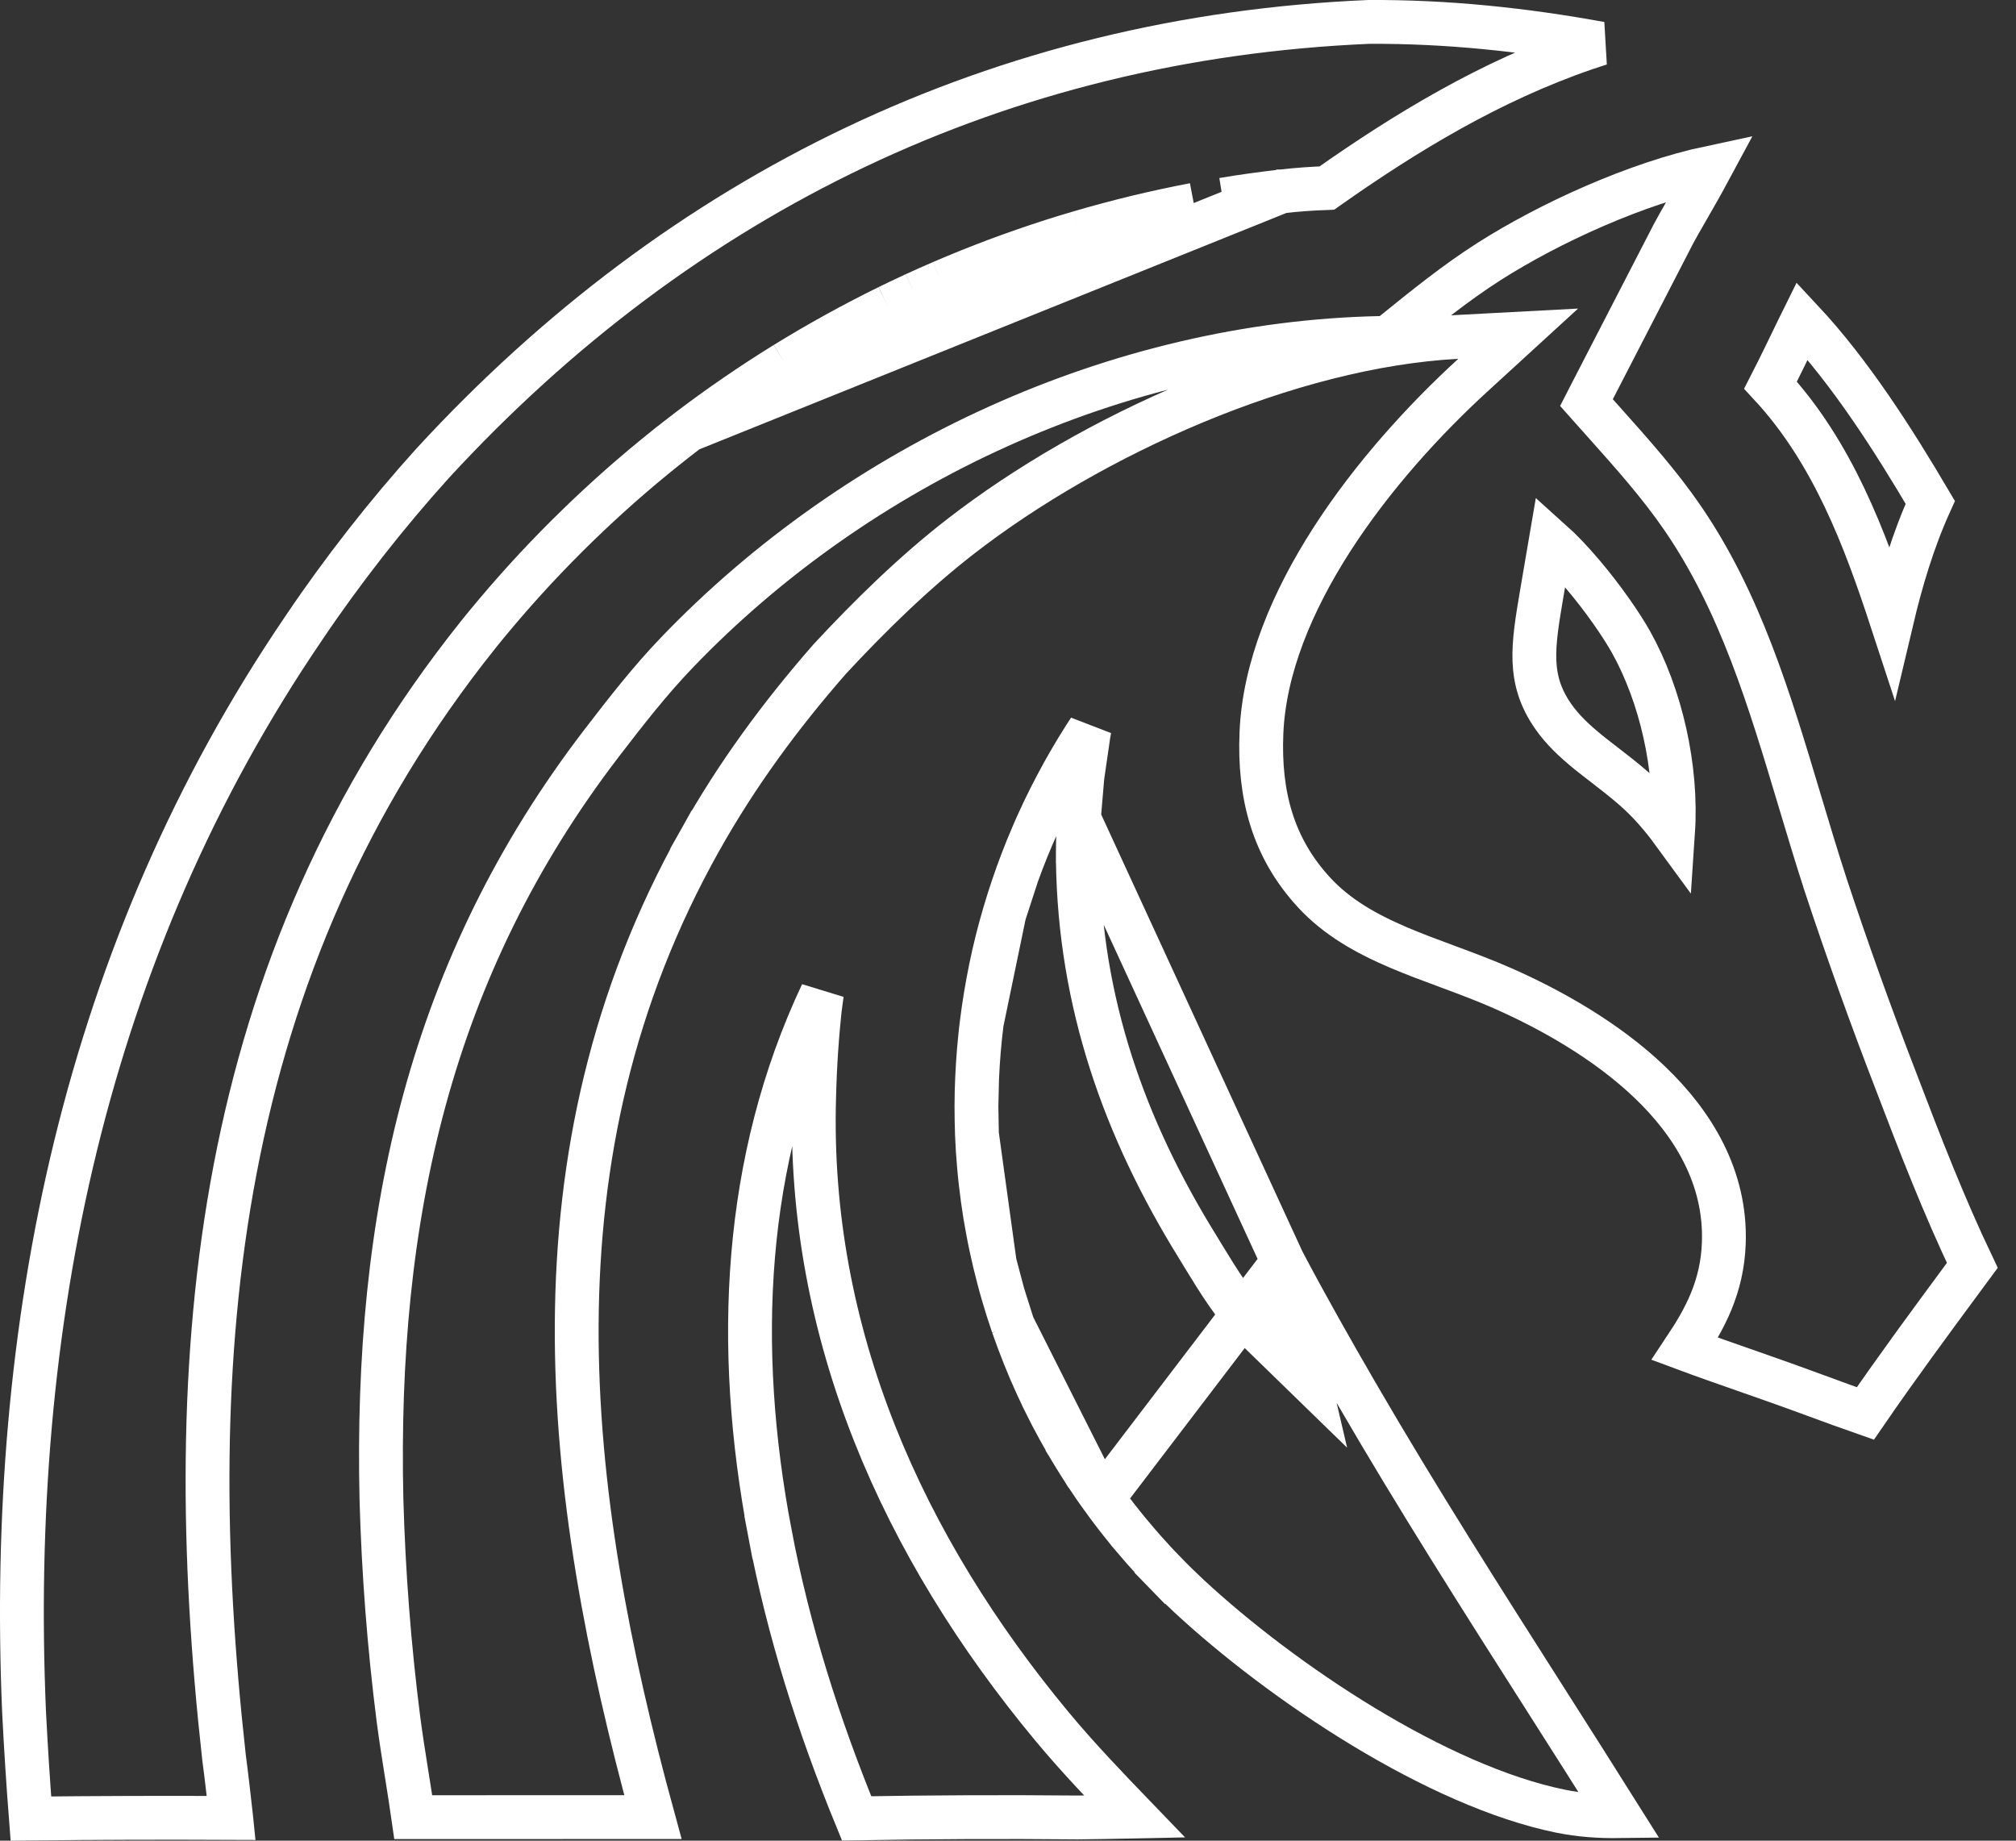
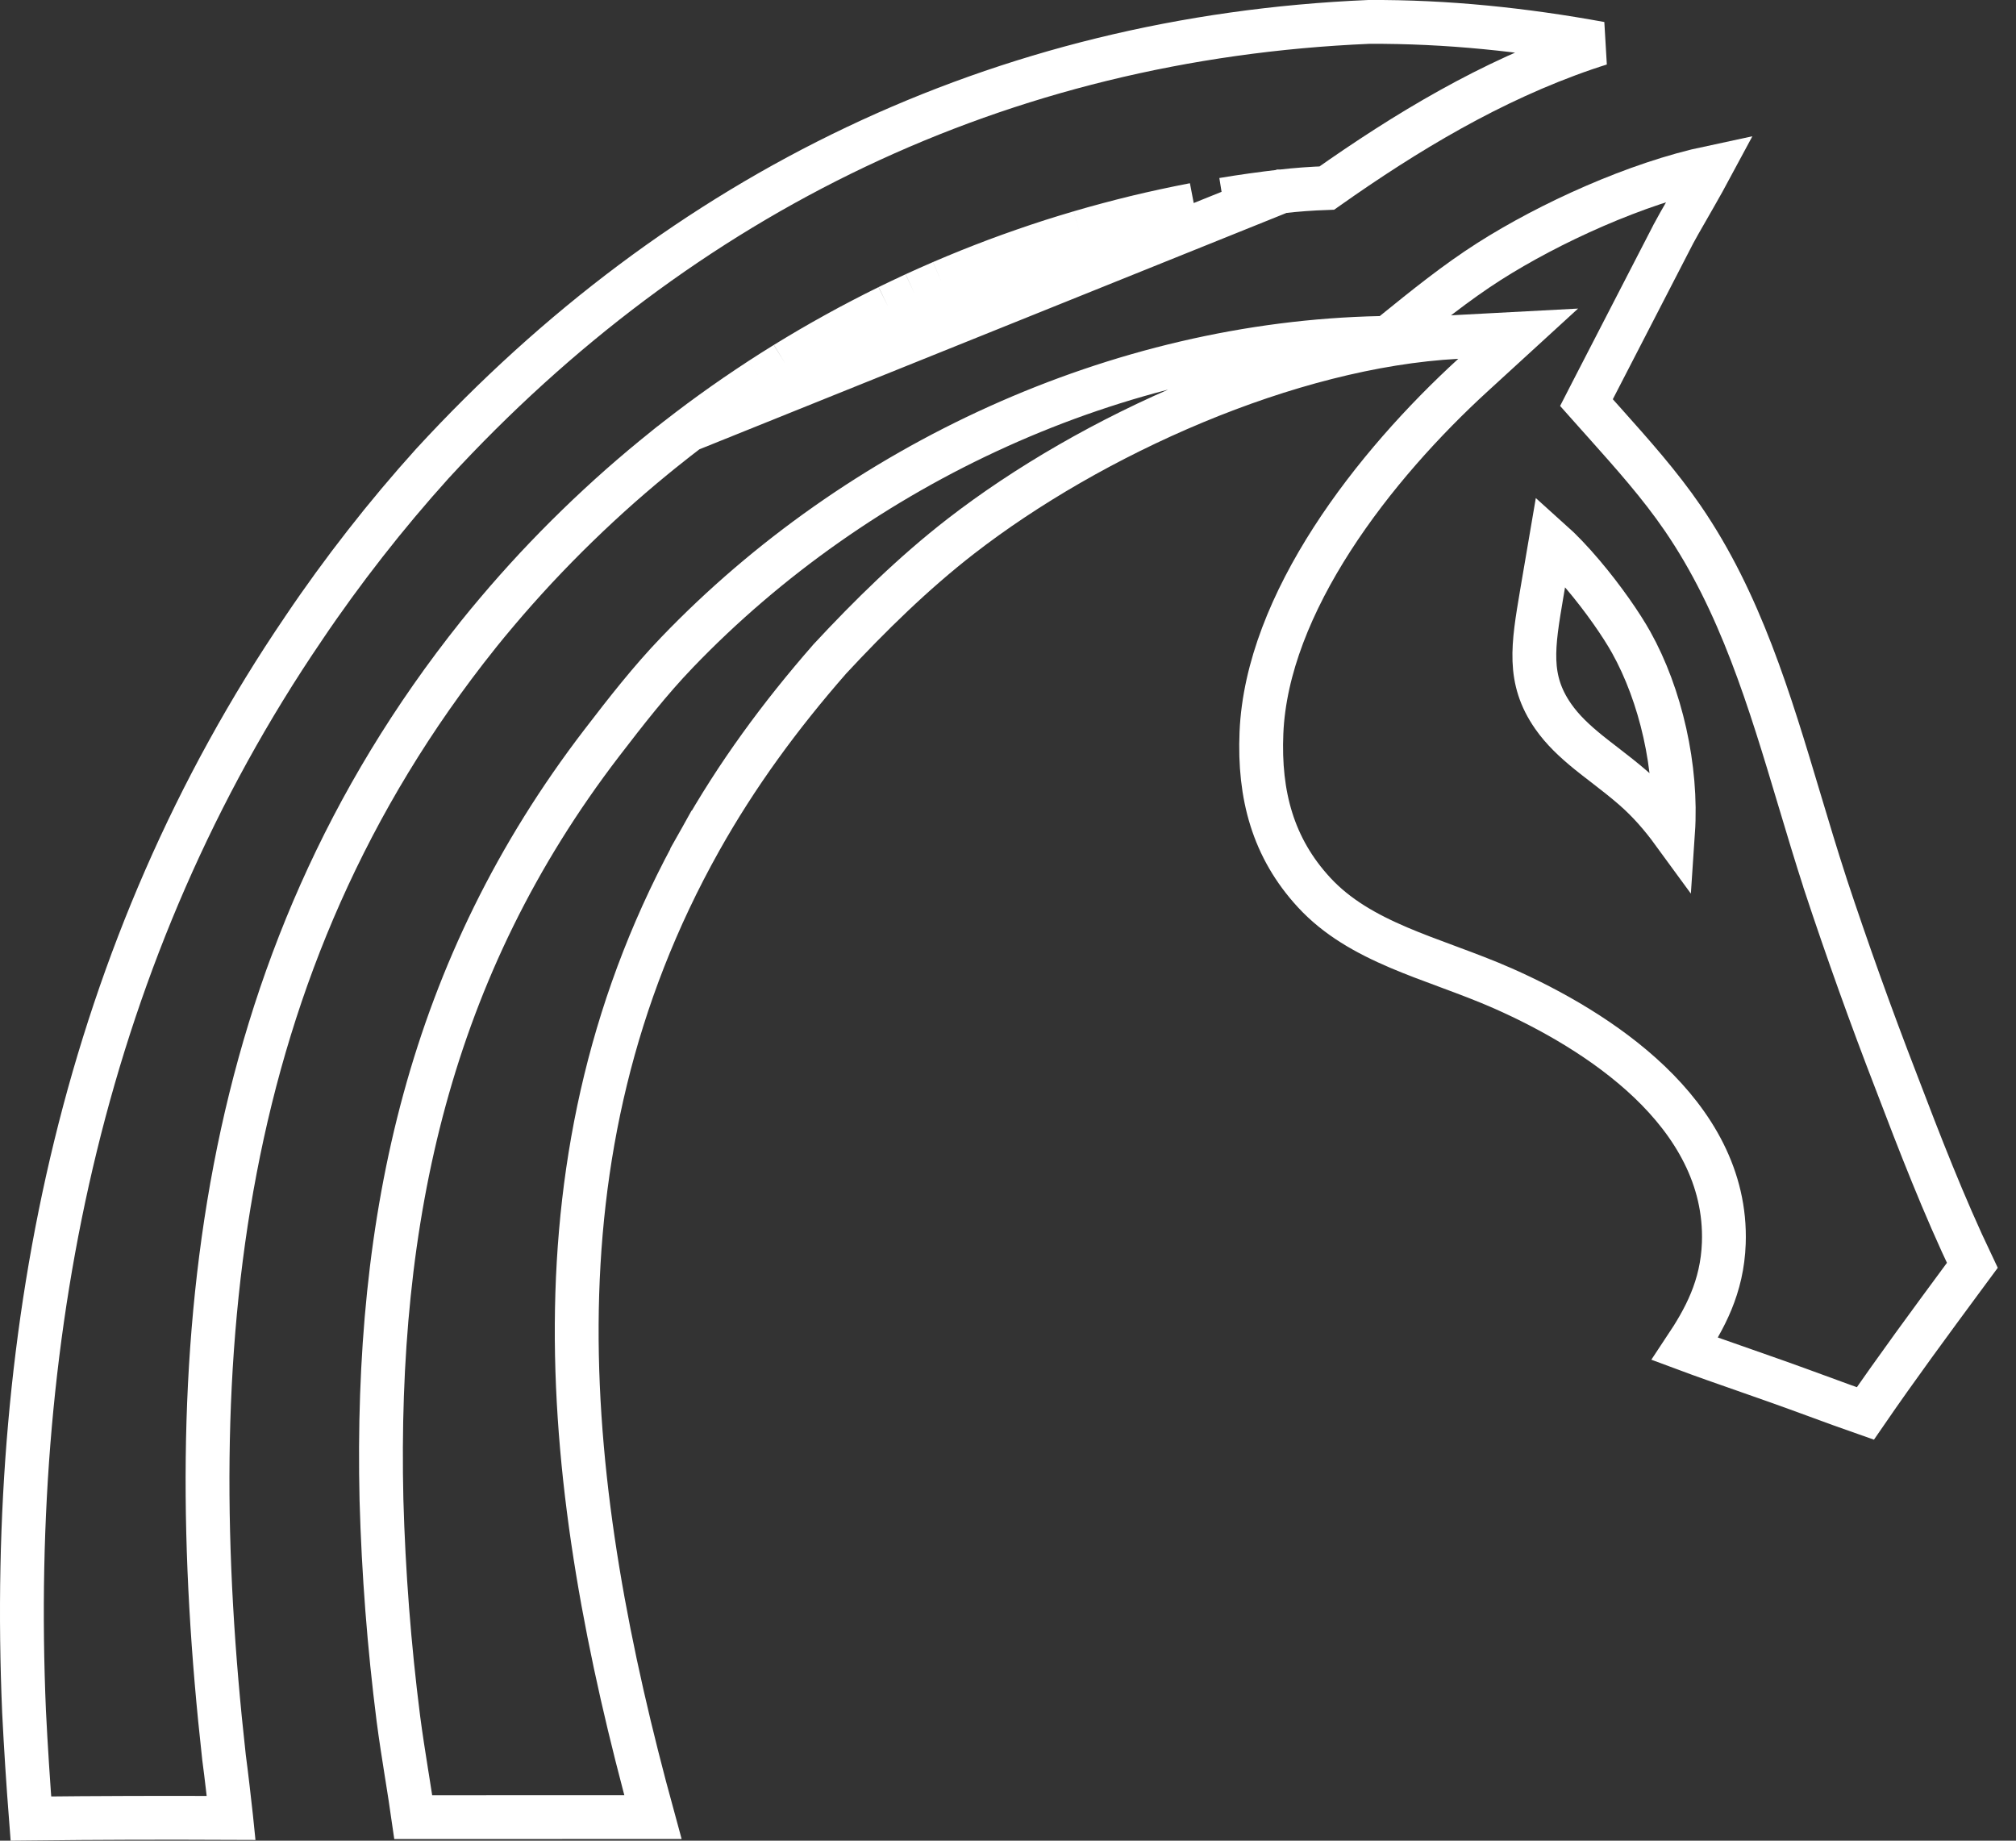
<svg xmlns="http://www.w3.org/2000/svg" width="46" height="42" viewBox="0 0 46 42" fill="none">
  <rect x="0" y="0" width="46" height="42" fill="#333333" stroke="none" />
-   <path d="M44.044 11.463C43.652 12.325 43.379 13.244 43.163 14.156C42.554 12.297 41.82 10.323 40.399 8.788C40.621 8.354 40.833 7.913 41.043 7.479C41.068 7.426 41.093 7.373 41.119 7.321C42.231 8.512 43.2 10.032 44.044 11.463Z" stroke="white" />
-   <path d="M18.754 22.67C18.738 22.773 18.726 22.855 18.72 22.91L18.72 22.91L18.719 22.912C18.641 23.611 18.594 24.312 18.577 25.016C18.412 30.453 20.617 35.313 24.002 39.391C24.596 40.106 25.248 40.786 25.887 41.449C25.458 41.458 25.029 41.465 24.601 41.47C22.916 41.454 21.231 41.461 19.546 41.491C18.679 39.378 17.994 37.227 17.569 34.992L17.078 35.085L17.569 34.992C16.756 30.719 16.961 26.471 18.754 22.67Z" stroke="white" />
-   <path d="M29.275 28.789C29.327 29.134 29.393 29.478 29.473 29.819L29.862 31.483L28.637 30.291C28.179 29.846 27.783 29.197 27.472 28.688C27.424 28.608 27.378 28.533 27.334 28.461L27.334 28.461C25.652 25.75 24.637 22.877 24.594 19.633L24.593 19.629C24.592 19.31 24.6 18.992 24.617 18.674L29.275 28.789ZM29.275 28.789C29.812 29.805 30.381 30.811 30.954 31.798C32.339 34.184 33.821 36.51 35.297 38.827C35.852 39.699 36.406 40.569 36.954 41.441C36.489 41.447 36.051 41.417 35.605 41.326C34.211 41.042 32.63 40.318 31.114 39.401C29.602 38.486 28.185 37.398 27.123 36.412C27.033 36.328 26.944 36.243 26.855 36.156L26.855 36.156C26.767 36.07 26.679 35.982 26.593 35.893L26.234 36.242L26.593 35.893C26.506 35.804 26.421 35.715 26.337 35.624L26.337 35.624C26.253 35.533 26.169 35.441 26.087 35.348C26.006 35.255 25.925 35.161 25.845 35.067L25.845 35.066C25.765 34.972 25.687 34.876 25.61 34.779L25.61 34.779C25.532 34.682 25.456 34.585 25.381 34.486C25.306 34.387 25.232 34.288 25.16 34.187L29.275 28.789ZM24.946 33.883C25.016 33.986 25.087 34.087 25.16 34.187L24.946 33.883ZM24.946 33.883C24.876 33.781 24.807 33.678 24.74 33.574C24.672 33.47 24.606 33.366 24.541 33.26L24.118 33.521L24.541 33.26C24.476 33.155 24.412 33.049 24.35 32.942C24.288 32.834 24.227 32.727 24.167 32.618C24.107 32.51 24.049 32.401 23.991 32.291C23.934 32.181 23.879 32.07 23.824 31.959L23.824 31.958C23.77 31.847 23.717 31.735 23.665 31.623L23.665 31.623C23.613 31.51 23.563 31.397 23.514 31.283C23.465 31.169 23.418 31.055 23.372 30.94L23.372 30.94C23.326 30.825 23.281 30.709 23.238 30.593L23.238 30.593C23.195 30.477 23.153 30.36 23.112 30.244L24.946 33.883ZM22.887 29.535C22.922 29.654 22.958 29.773 22.995 29.891C23.033 30.009 23.072 30.126 23.112 30.244L22.887 29.535ZM22.887 29.535C22.852 29.416 22.819 29.297 22.788 29.177L22.788 29.177C22.756 29.057 22.726 28.937 22.697 28.817L22.887 29.535ZM22.291 25.877C22.296 26 22.302 26.124 22.31 26.247C22.318 26.371 22.328 26.495 22.339 26.618C22.349 26.741 22.362 26.864 22.376 26.988L22.376 26.988C22.39 27.111 22.405 27.234 22.422 27.357L22.422 27.357C22.439 27.479 22.457 27.602 22.477 27.724L22.477 27.724C22.497 27.846 22.519 27.968 22.542 28.09L22.542 28.09C22.564 28.212 22.589 28.333 22.615 28.454L22.615 28.454C22.641 28.576 22.668 28.696 22.697 28.817L22.291 25.877ZM22.291 25.877C22.287 25.771 22.284 25.665 22.283 25.56C22.281 25.454 22.28 25.348 22.28 25.242L22.291 25.877ZM22.365 23.656C22.354 23.762 22.344 23.867 22.335 23.973L22.365 23.656ZM22.365 23.656C22.375 23.551 22.387 23.446 22.401 23.341L22.365 23.656ZM23.689 18.772C23.733 18.676 23.777 18.58 23.823 18.484L23.689 18.772ZM23.689 18.772C23.645 18.868 23.602 18.965 23.561 19.063L23.689 18.772ZM24.417 17.361C24.47 17.27 24.524 17.179 24.579 17.088C24.634 16.998 24.691 16.908 24.747 16.819L24.747 16.819C24.784 16.761 24.821 16.704 24.858 16.647C24.851 16.69 24.843 16.733 24.835 16.777L24.417 17.361ZM24.417 17.361C24.364 17.453 24.311 17.545 24.26 17.637C24.209 17.73 24.158 17.823 24.109 17.917L24.417 17.361ZM23.211 19.949L23.211 19.949C23.175 20.049 23.14 20.149 23.107 20.249C23.073 20.349 23.04 20.45 23.008 20.551C22.976 20.652 22.945 20.753 22.916 20.855L23.211 19.949ZM23.211 19.949C23.247 19.849 23.284 19.75 23.322 19.651M23.211 19.949L23.322 19.651M23.963 18.199L23.963 18.199C23.915 18.294 23.869 18.389 23.823 18.484L23.963 18.199ZM23.963 18.199C24.011 18.104 24.059 18.01 24.109 17.917L23.963 18.199ZM23.322 19.651C23.359 19.552 23.398 19.454 23.438 19.356M23.322 19.651L23.438 19.356M23.438 19.356C23.478 19.258 23.519 19.16 23.561 19.063L23.438 19.356ZM22.284 24.924C22.287 24.819 22.29 24.713 22.295 24.607L22.28 25.242C22.28 25.136 22.282 25.03 22.284 24.924ZM22.295 24.607C22.299 24.501 22.305 24.395 22.312 24.29L22.295 24.607ZM22.312 24.289C22.318 24.184 22.326 24.078 22.335 23.973L22.312 24.289ZM22.829 21.161C22.857 21.059 22.886 20.957 22.916 20.855L22.401 23.341C22.414 23.236 22.428 23.131 22.443 23.026L22.443 23.026C22.458 22.921 22.474 22.817 22.492 22.712C22.509 22.608 22.527 22.503 22.547 22.399L22.547 22.399C22.566 22.295 22.587 22.191 22.608 22.088L22.608 22.087C22.63 21.984 22.652 21.881 22.675 21.777L22.675 21.777C22.699 21.674 22.724 21.571 22.749 21.468L22.749 21.468C22.775 21.366 22.802 21.263 22.829 21.161L22.829 21.161ZM24.835 16.777C24.78 17.09 24.734 17.406 24.698 17.722L24.835 16.777ZM24.698 17.722C24.661 18.038 24.635 18.356 24.617 18.674L24.698 17.722Z" stroke="white" />
  <path d="M29.234 4.368L29.235 4.368C29.581 4.328 29.927 4.303 30.275 4.291C32.086 3.014 34.017 1.847 36.168 1.108C36.284 1.069 36.4 1.03 36.517 0.994C34.768 0.675 33.015 0.49 31.231 0.5C22.831 0.859 15.556 4.39 9.868 10.575C9.335 11.166 8.823 11.775 8.333 12.403L8.333 12.403C7.842 13.031 7.373 13.675 6.928 14.336L6.927 14.338C1.937 21.668 0.172 30.243 0.549 39.061C0.59 39.873 0.642 40.684 0.705 41.495C2.229 41.478 3.752 41.474 5.276 41.481C5.275 41.471 5.273 41.461 5.272 41.451C5.221 40.996 5.171 40.546 5.111 40.095L5.11 40.085L5.11 40.085C4.091 30.913 4.877 22.033 10.912 14.481L10.913 14.479C11.053 14.305 11.195 14.133 11.34 13.962L11.34 13.962C11.484 13.791 11.63 13.623 11.779 13.455L11.779 13.455C11.927 13.288 12.078 13.123 12.23 12.959C12.383 12.796 12.537 12.634 12.694 12.474L12.694 12.474C12.85 12.315 13.008 12.157 13.169 12.001C13.329 11.845 13.491 11.691 13.655 11.539C13.819 11.387 13.985 11.237 14.152 11.089C14.32 10.941 14.49 10.795 14.661 10.651L14.661 10.651C14.832 10.508 15.005 10.366 15.179 10.226L15.18 10.226C15.354 10.087 15.53 9.949 15.708 9.814L29.234 4.368ZM29.234 4.368C29.012 4.394 28.79 4.422 28.569 4.453L28.569 4.453M29.234 4.368L28.569 4.453M28.569 4.453C28.347 4.484 28.126 4.518 27.905 4.555L28.569 4.453ZM27.245 4.672L27.245 4.672L27.245 4.672ZM27.245 4.672C27.026 4.714 26.806 4.759 26.588 4.806L26.588 4.806M27.245 4.672L26.588 4.806M26.588 4.806C26.369 4.853 26.151 4.903 25.934 4.955M26.588 4.806L25.284 5.121M25.284 5.121L25.284 5.121C25.5 5.063 25.717 5.008 25.934 4.955M25.284 5.121C25.068 5.178 24.853 5.239 24.638 5.302L24.638 5.302M25.284 5.121L24.638 5.302M25.934 4.955L26.051 5.441L25.934 4.955C25.934 4.955 25.934 4.955 25.934 4.955ZM24.638 5.302C24.424 5.365 24.21 5.43 23.997 5.498C23.784 5.567 23.572 5.637 23.361 5.711C23.15 5.784 22.939 5.86 22.73 5.938C22.521 6.017 22.312 6.098 22.105 6.181C21.897 6.265 21.691 6.351 21.486 6.439L21.486 6.439M24.638 5.302L21.486 6.439M21.486 6.439C21.28 6.528 21.076 6.619 20.873 6.712L20.873 6.712M21.486 6.439L20.873 6.712M20.873 6.712C20.67 6.806 20.468 6.902 20.267 7M20.873 6.712L21.082 7.167C20.883 7.258 20.685 7.353 20.487 7.449M17.919 8.296L17.919 8.296C18.11 8.179 18.301 8.064 18.494 7.951C18.688 7.838 18.882 7.728 19.078 7.62M17.919 8.296L18.747 8.383C18.936 8.272 19.127 8.163 19.319 8.057C19.512 7.951 19.705 7.848 19.9 7.746C20.094 7.645 20.29 7.546 20.487 7.449M17.919 8.296C17.729 8.414 17.54 8.533 17.353 8.655L17.353 8.655M17.919 8.296L17.353 8.655M19.078 7.62L19.319 8.057L19.078 7.62C19.078 7.62 19.078 7.62 19.078 7.62ZM19.078 7.62C19.273 7.512 19.47 7.406 19.669 7.303C19.867 7.199 20.067 7.099 20.267 7M20.267 7L20.487 7.449M20.267 7C20.267 7 20.267 7 20.267 7L20.487 7.449M17.353 8.655C17.166 8.777 16.98 8.902 16.795 9.028C16.611 9.155 16.428 9.283 16.247 9.414L16.247 9.414M17.353 8.655L16.247 9.414M16.247 9.414C16.066 9.545 15.886 9.678 15.708 9.814L16.247 9.414Z" stroke="white" />
  <path d="M33.975 5.968C35.354 5.089 37.339 4.182 39.035 3.822C38.983 3.919 38.928 4.021 38.87 4.124C38.753 4.334 38.624 4.559 38.507 4.763C38.369 5.003 38.247 5.215 38.183 5.337L38.182 5.34L36.356 8.88L36.199 9.186L36.427 9.442C36.489 9.512 36.552 9.582 36.614 9.651C37.257 10.372 37.871 11.059 38.397 11.827C39.709 13.742 40.375 15.966 41.059 18.251C41.249 18.884 41.44 19.523 41.647 20.161L41.647 20.163C42.151 21.687 42.692 23.197 43.271 24.693C43.802 26.086 44.35 27.503 45.003 28.872C44.931 28.969 44.86 29.066 44.788 29.164C44.04 30.178 43.281 31.207 42.563 32.252C42.199 32.125 41.839 31.993 41.475 31.859C41.173 31.748 40.868 31.637 40.556 31.526C40.3 31.435 40.047 31.346 39.794 31.258C39.34 31.099 38.89 30.943 38.445 30.777C38.898 30.096 39.298 29.37 39.333 28.364L39.333 28.364C39.386 26.862 38.629 25.633 37.638 24.687C36.648 23.742 35.383 23.035 34.296 22.554C33.895 22.377 33.484 22.223 33.085 22.075L33.016 22.049C32.638 21.909 32.272 21.774 31.918 21.623C31.167 21.303 30.507 20.93 29.985 20.365L29.985 20.365C29.047 19.349 28.723 18.144 28.783 16.721C28.845 15.249 29.476 13.729 30.396 12.3C31.313 10.876 32.496 9.577 33.611 8.557L34.641 7.614L33.247 7.688C29.4 7.894 24.893 9.934 21.923 12.237C20.841 13.076 19.848 14.053 18.934 15.036L18.929 15.042L18.924 15.048C17.804 16.329 16.812 17.677 15.973 19.173L16.409 19.417L15.973 19.173C11.942 26.362 12.859 34.014 14.898 41.462L9.43 41.463C9.386 41.154 9.337 40.847 9.289 40.544L9.279 40.484C9.211 40.056 9.145 39.637 9.09 39.217C8.879 37.557 8.751 35.891 8.704 34.218C8.556 27.778 9.797 22.08 13.735 16.947C14.291 16.223 14.836 15.524 15.447 14.888C19.586 10.576 25.51 7.836 31.493 7.712L31.664 7.708L31.797 7.601C32.518 7.017 33.224 6.447 33.975 5.968Z" stroke="white" />
  <path d="M35.384 12.341C35.614 12.547 35.864 12.809 36.115 13.106C36.585 13.66 36.999 14.262 37.218 14.654L37.218 14.654C37.895 15.866 38.274 17.518 38.175 18.986C37.915 18.63 37.621 18.289 37.275 17.988C37.066 17.805 36.828 17.621 36.607 17.45C36.478 17.351 36.355 17.256 36.246 17.168C35.928 16.909 35.654 16.654 35.438 16.343L35.438 16.343C34.849 15.496 34.977 14.738 35.178 13.549C35.181 13.531 35.184 13.514 35.187 13.497C35.187 13.497 35.187 13.497 35.187 13.496L35.384 12.341Z" stroke="white" />
</svg>